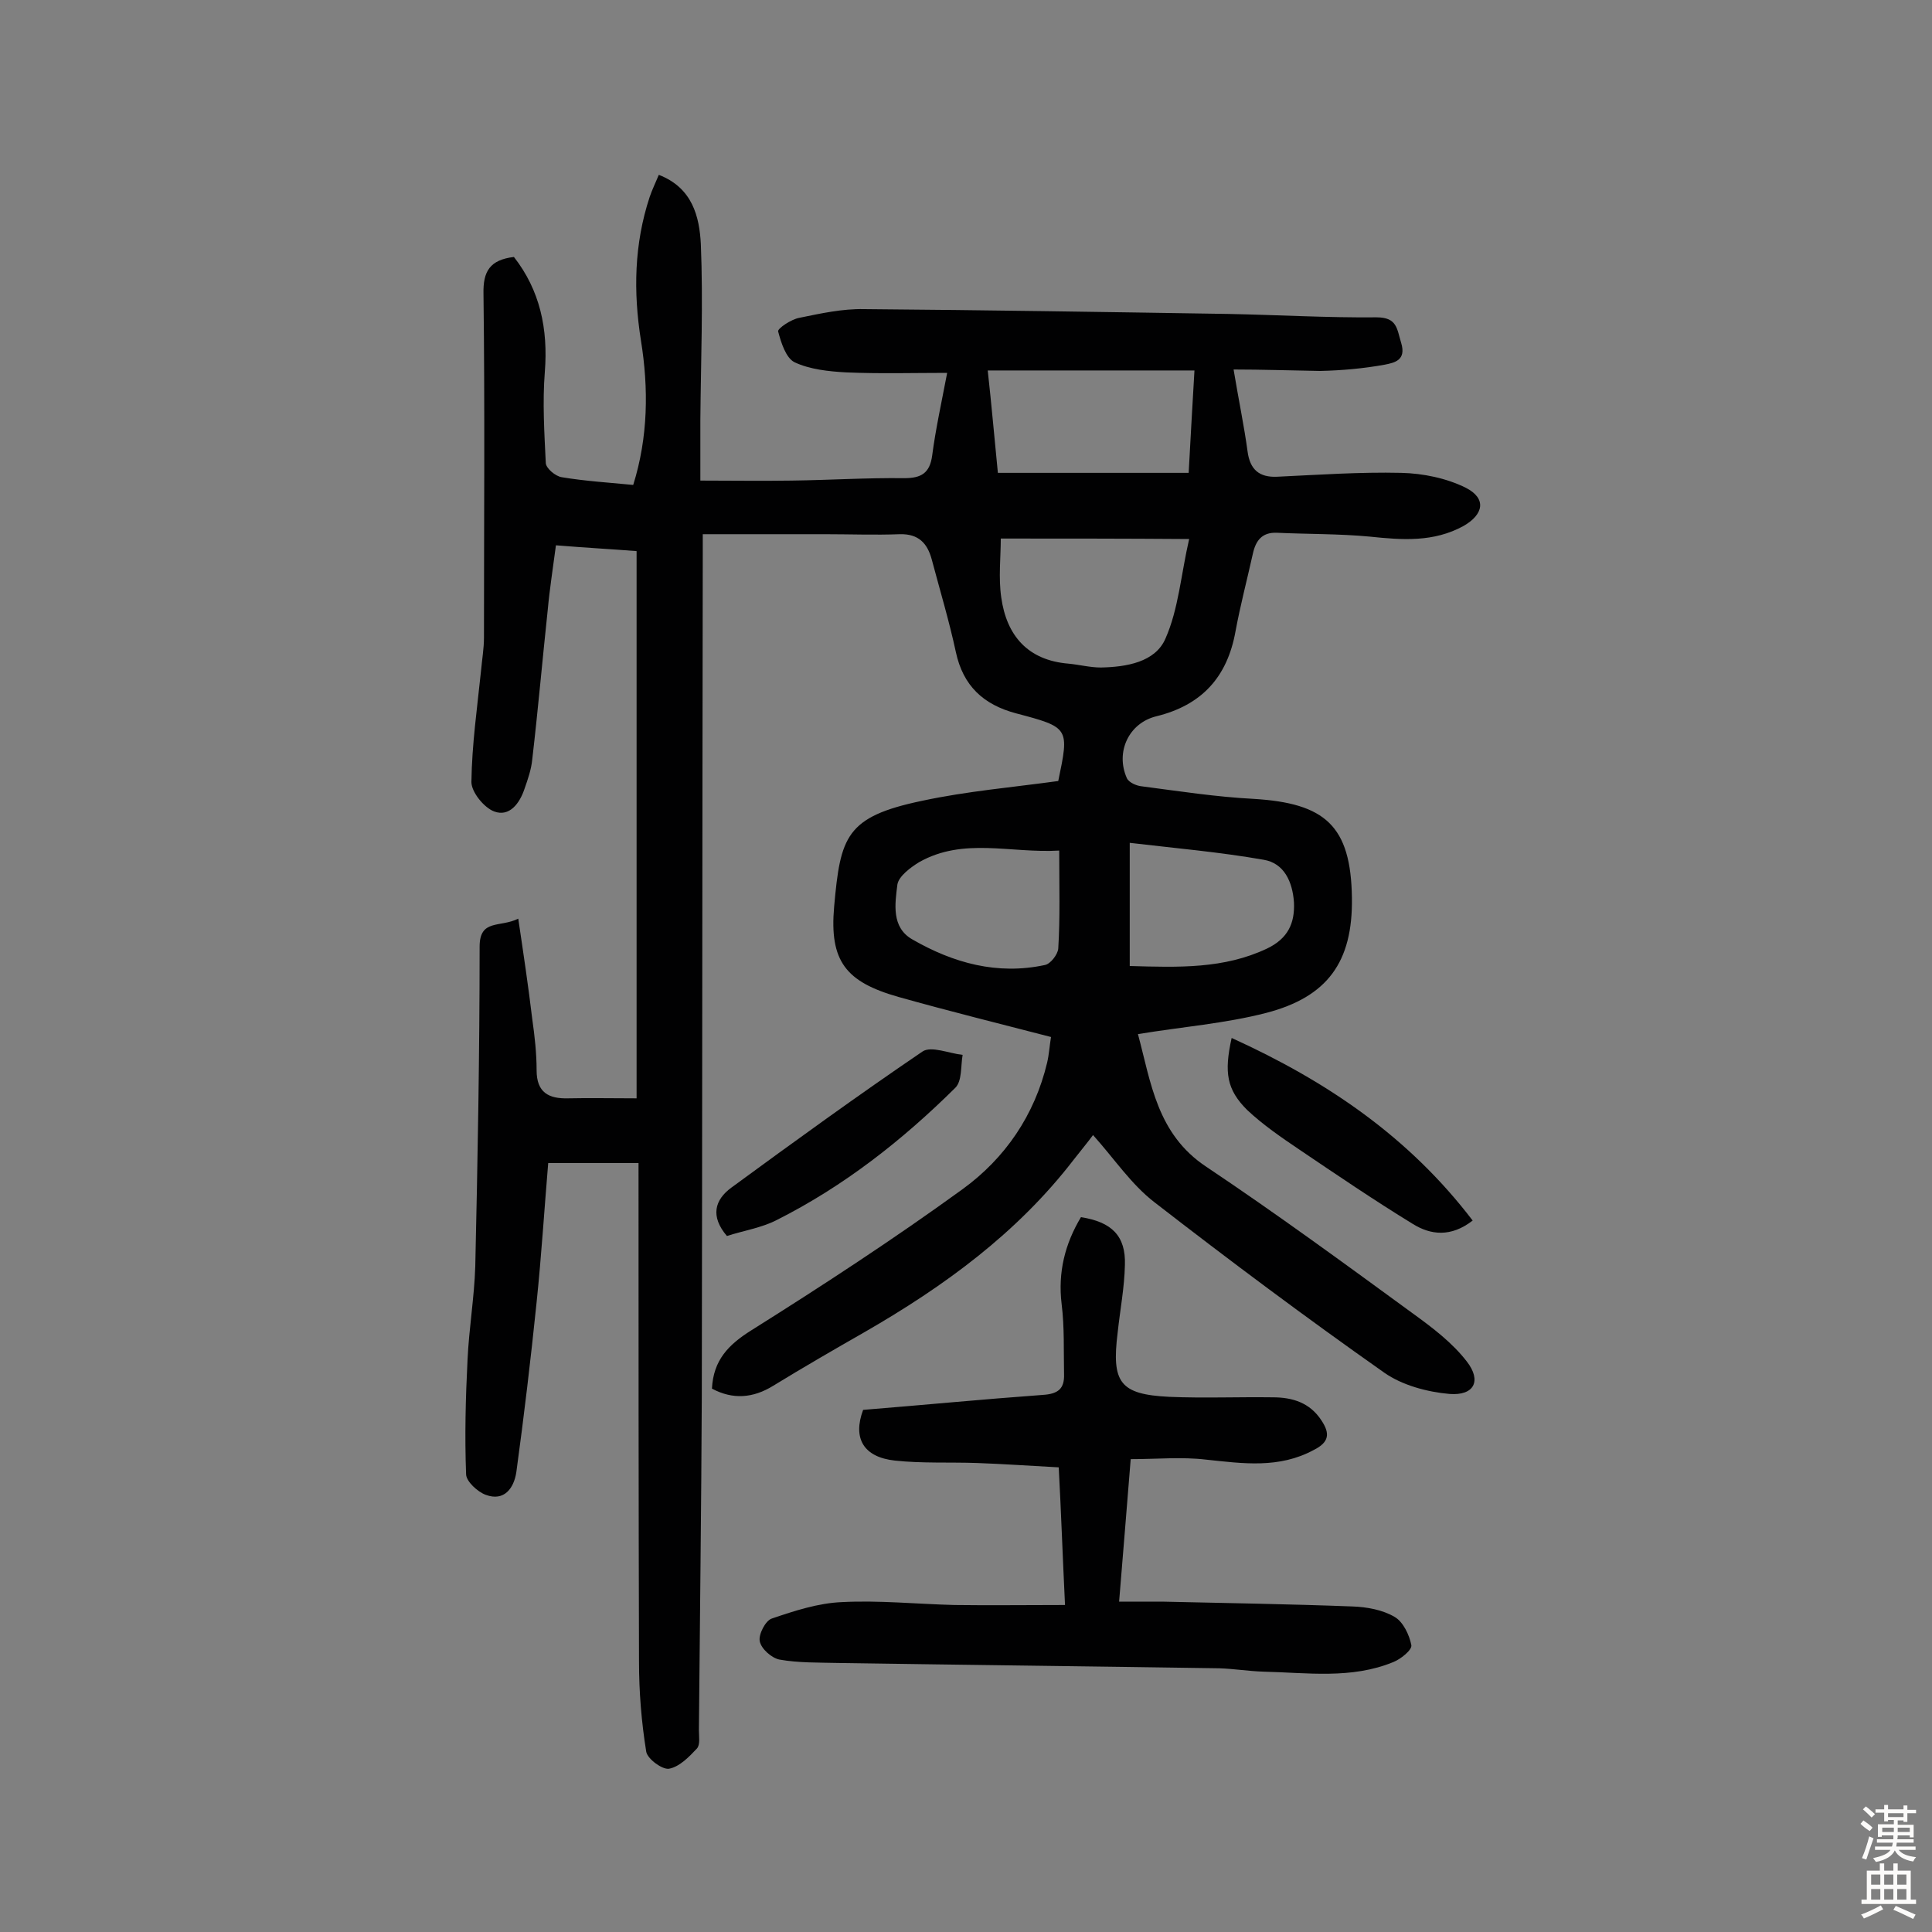
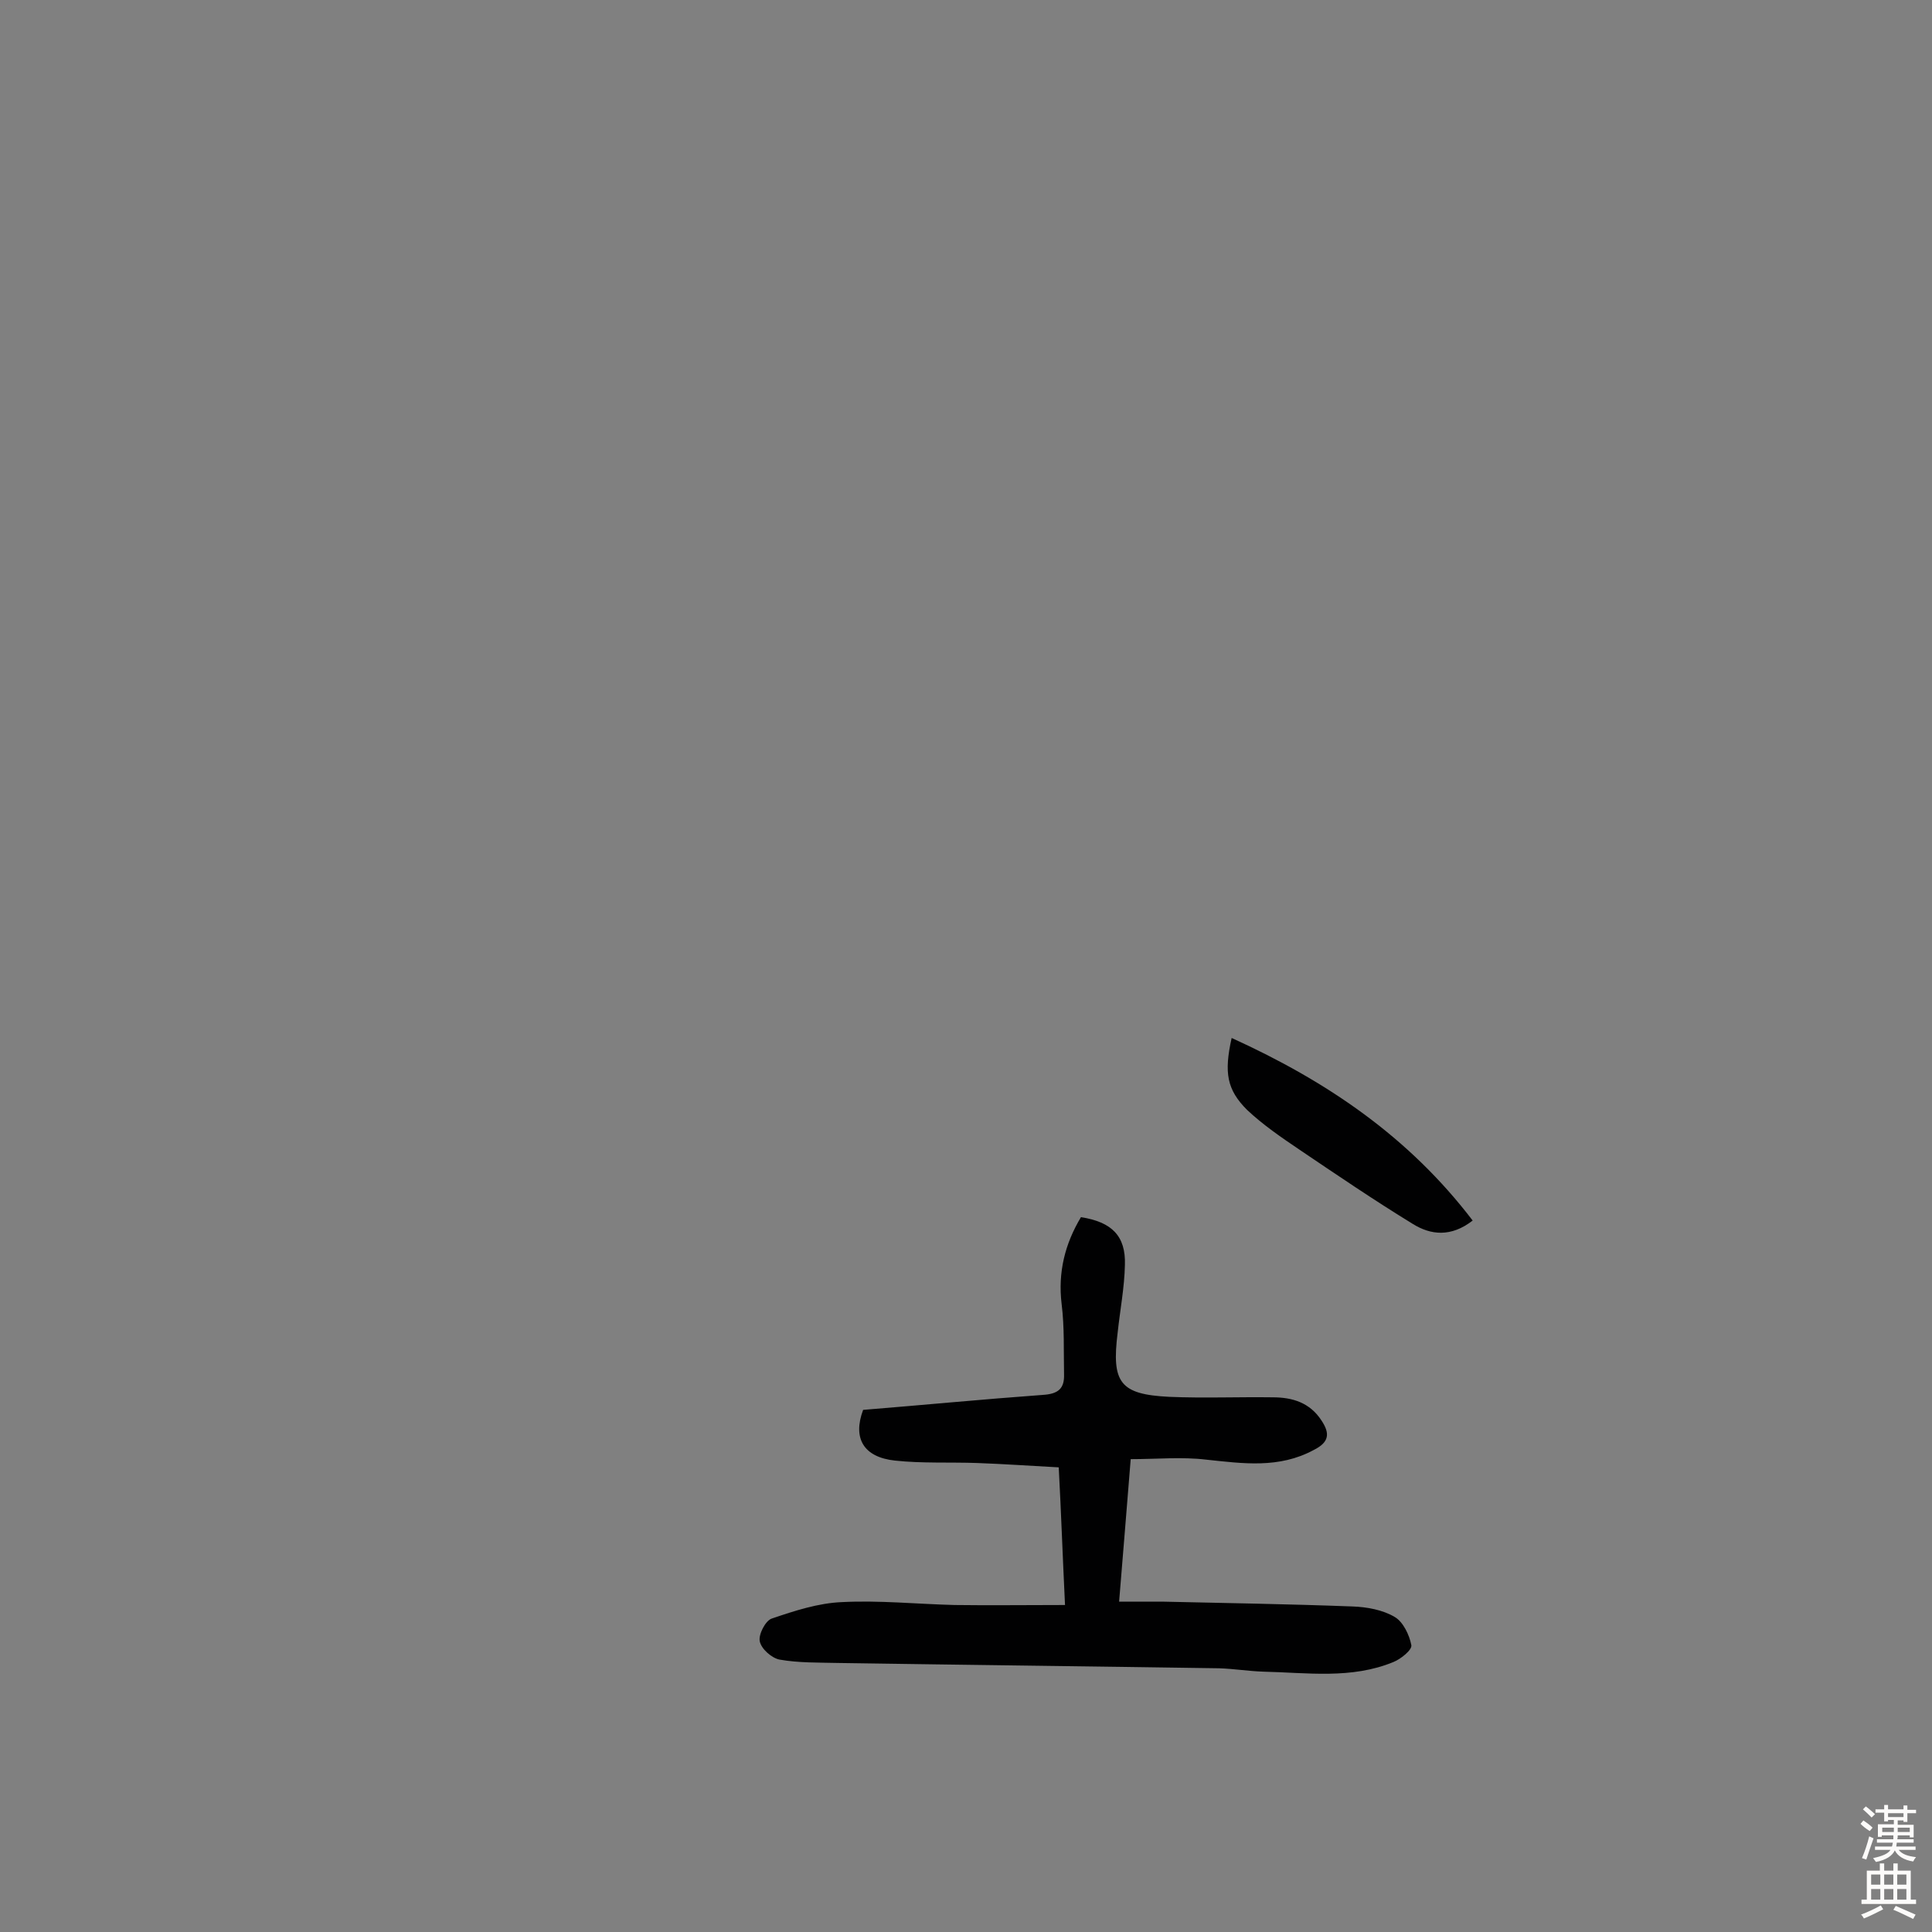
<svg xmlns="http://www.w3.org/2000/svg" enable-background="new 0 0 400 400" viewBox="0 0 400 400">
  <rect x="0" y="0" width="400" height="400" fill="#808080" stroke="none" />
  <g fill="#010102">
-     <path d="m255.4 76.5c1.1 6.6 2.2 11.8 2.9 17 .5 3.7 2.4 5.4 6.2 5.2 8.5-.4 17.1-1 25.6-.8 4.5.1 9.4 1.1 13.4 3.1 4.3 2.2 3.7 5.5-.5 7.9-6.2 3.4-12.7 2.9-19.4 2.2-6.4-.6-12.8-.5-19.3-.8-3-.1-4.3 1.6-4.9 4.3-1.2 5.4-2.6 10.7-3.6 16.1-1.7 9.5-7 15.3-16.4 17.6-5.7 1.4-8.5 7.4-6.1 12.8.4.9 2 1.6 3.1 1.7 7.7 1 15.4 2.2 23.2 2.6 14.7.9 20.1 5.5 20.3 20.5.2 13.3-5.1 20.5-17.7 23.8-8.5 2.2-17.5 2.9-26.6 4.4 2.7 10 3.9 20.7 14.2 27.5 14.5 9.7 28.7 20.1 42.8 30.4 4 2.9 8.1 6 11.1 9.9 3.1 4 1.5 7.1-3.6 6.7-4.6-.4-9.8-1.8-13.5-4.4-16.2-11.4-32-23.2-47.6-35.3-4.8-3.7-8.3-9-12.7-13.9-1.1 1.5-2.6 3.3-4 5.1-11.7 15.2-26.8 26.2-43.3 35.7-6.3 3.6-12.7 7.3-18.9 11.1-4.2 2.6-8.4 2.9-12.7.6.3-5.9 3.4-9.1 8.2-12.1 14.8-9.3 29.5-18.9 43.7-29.2 8.8-6.4 14.9-15.3 17.5-26.2.4-1.7.5-3.5.8-5.3-10.8-2.8-21.3-5.4-31.6-8.3-10.9-3.1-14.3-7.4-13.3-18.7 1.3-14.5 2.4-18.6 18.2-21.9 9.3-2 18.8-2.8 28.2-4.1 2.3-11 2.3-11.1-8.7-14-6.8-1.8-11-5.7-12.5-12.7-1.4-6.5-3.3-12.8-5-19.2-.9-3.3-2.7-5.3-6.6-5.2-5.1.2-10.3 0-15.5 0-8.2 0-16.3 0-25.3 0v3.9c-.1 58.2-.1 116.3-.2 174.5-.1 23.1-.4 46.1-.6 69.2 0 1.3.3 3-.4 3.8-1.6 1.7-3.6 3.8-5.8 4.2-1.4.2-4.4-2-4.7-3.5-1-6.2-1.5-12.4-1.5-18.7-.1-34.3-.1-68.5-.1-103.2-6.1 0-12.1 0-18.7 0-.8 9.5-1.4 19.2-2.4 28.8-1.2 11.7-2.6 23.5-4.2 35.2-.5 3.3-2.5 6.1-6.3 4.7-1.7-.6-4.1-2.8-4.1-4.3-.3-7.9-.1-15.8.3-23.7.3-6.5 1.4-12.9 1.6-19.3.5-22.1.9-44.2.9-66.2 0-5.8 4.2-3.9 8-5.8 1.1 7.4 2.1 14.1 2.9 20.8.5 3.5.9 7.1.9 10.6 0 4.6 2.5 5.9 6.5 5.8 4.5-.1 9 0 14.2 0 0-37.8 0-75.3 0-113.3-5.1-.4-10.6-.7-16.7-1.2-.6 4.6-1.3 9-1.7 13.4-1.1 10.3-2 20.6-3.2 30.9-.2 2.1-.9 4.1-1.6 6.1-1 3-3.1 5.9-6.3 4.7-2.1-.8-4.7-4-4.7-6.1.1-7.7 1.2-15.4 2-23.1.2-2.3.6-4.5.6-6.8 0-23.7.2-47.4-.1-71.2-.1-4.6 1.3-7 6.3-7.6 5.4 6.9 7.1 14.9 6.4 23.8-.5 6.3-.1 12.6.2 18.9.1 1.1 2 2.7 3.3 2.9 4.8.8 9.6 1.1 14.8 1.6 3.1-9.9 3.2-20 1.6-29.9-1.6-10.1-1.4-20 1.8-29.7.5-1.5 1.2-2.9 1.9-4.6 7 2.7 8.4 8.7 8.7 14.3.5 12.2 0 24.3-.1 36.5v12.5c6.4 0 12.7.1 18.9 0 7.8-.1 15.6-.6 23.3-.5 3.5 0 5.3-1 5.8-4.7.7-5.4 1.9-10.8 3.1-17.1-6.9 0-13.9.2-20.9-.1-3.6-.2-7.5-.6-10.7-2.1-1.8-.9-2.8-4.1-3.4-6.4-.1-.6 2.7-2.5 4.4-2.8 4.4-.9 8.9-1.9 13.4-1.8 25.2.2 50.3.6 75.5 1 10.2.2 20.4.8 30.6.7 4.3 0 4.2 2.4 5.1 5.3 1.1 3.6-1.4 4.1-3.4 4.5-4.4.8-8.9 1.2-13.4 1.3-6.1-.1-12.2-.3-17.9-.3zm-48.8 21.4h39.5c.4-7.5.8-14.3 1.2-21.2-14.8 0-29 0-42.8 0 .8 7.2 1.4 14.2 2.1 21.2zm.6 13.6c0 3.9-.5 8.1.1 12.2 1.1 7.9 5.5 13 13.9 13.7 2.2.2 4.5.8 6.7.8 5.3-.1 11.3-1.1 13.4-6 2.7-6.1 3.2-13.2 4.9-20.6-13.6-.1-26.2-.1-39-.1zm26.7 88.5c10.2.3 19.5.6 28.4-3.6 4.4-2.1 5.8-5.3 5.6-9.6-.3-4.2-2-8.1-6.3-8.8-9.1-1.6-18.4-2.4-27.7-3.5zm-14.6-23.9c-10.1.6-19.8-2.8-29 2.4-1.8 1.1-4.2 2.9-4.5 4.6-.5 4-1.3 8.9 3.1 11.4 8.5 4.9 17.6 7.4 27.4 5.3 1.2-.2 2.7-2.2 2.8-3.4.4-6.4.2-12.8.2-20.3z" />
    <path d="m220.5 332.3c-.5-10.3-.8-19.1-1.3-28.5-5.7-.3-11.3-.7-16.9-.9-5.7-.2-11.4.1-17-.5-6.5-.7-8.8-4.6-6.6-10.5 12.4-1 24.8-2.2 37.2-3.1 3.2-.2 4.5-1.3 4.4-4.3-.1-4.8.1-9.7-.5-14.5-.8-6.6.7-12.5 4-18 6.4 1 9.3 3.9 9.1 9.9-.1 4.7-1 9.3-1.5 14-1.3 10.4.5 12.8 10.7 13.3 7.1.3 14.3 0 21.4.1 4.1 0 7.7 1.1 10.1 4.8 1.8 2.7 1.6 4.5-1.6 6.1-7.2 3.9-14.7 2.8-22.3 2-5-.6-10.2-.1-15.6-.1-.8 10.2-1.6 19.5-2.4 29.5h8.9c13.1.3 26.3.5 39.4 1 3 .1 6.3.7 8.8 2.2 1.7 1 3 3.7 3.4 5.8.2 1-2.2 2.9-3.7 3.5-8.7 3.6-17.9 2.2-26.9 2-3.1-.1-6.1-.6-9.2-.7-26.3-.4-52.6-.7-78.9-1.1-4-.1-8.2 0-12.1-.7-1.6-.3-3.8-2.2-4.1-3.8-.3-1.4 1.2-4.3 2.5-4.7 4.7-1.6 9.6-3.2 14.5-3.4 7.7-.4 15.5.4 23.3.6 7.3.1 14.6 0 22.9 0z" />
    <path d="m255 214.9c19.8 9 36.7 20.5 49.9 37.8-4.5 3.5-8.7 3-12.4.7-8-4.9-15.8-10.2-23.5-15.4-3.7-2.5-7.5-5.1-10.8-8.2-4.2-4.2-4.8-7.7-3.2-14.9z" />
-     <path d="m150.5 255.9c-3.5-4.1-2.5-7.5.9-10 13.1-9.6 26.2-19.1 39.6-28.2 1.8-1.2 5.5.4 8.3.7-.4 2.3-.1 5.4-1.5 6.8-11 10.9-23.1 20.4-37 27.4-3.1 1.6-6.9 2.2-10.3 3.3z" />
  </g>
  <path d="m385.2 377.6.6-.7c.6.4 1.3.9 1.9 1.5l-.6.7c-.8-.5-1.4-1-1.9-1.5zm.3 7.1c.6-1.4 1.1-2.9 1.5-4.5.3.1.6.3.9.4-.5 1.4-1 2.9-1.5 4.4zm.2-10.1.6-.6c.7.5 1.3 1.1 1.9 1.6l-.7.7c-.6-.6-1.2-1.2-1.8-1.7zm8.4-.8h.8v.9h1.8v.7h-1.8v1.8h-.8v-.3h-1.2v.9h3.3v2.6h-.8v-.4h-2.5c0 .3 0 .6-.1.8h3.4v.7h-3.5c0 .3-.1.6-.1.8h4v.7h-3.5c.7.9 1.9 1.3 3.6 1.5-.2.2-.4.5-.6.9-1.9-.3-3.2-1.1-3.8-2.3-.5 1.1-1.8 2-3.9 2.4-.2-.3-.4-.5-.6-.8 1.9-.4 3.1-.9 3.6-1.7h-3.2v-.7h3.5c.1-.2.1-.5.2-.8h-3.3v-.7h3.4c0-.2 0-.5 0-.8h-2.4v.3h-.8v-2.6h3.3v-.9h-1.2v.3h-.8v-1.8h-1.8v-.7h1.8v-.9h.8v.9h3.2zm-4.4 5.5h2.4c0-.3 0-.6 0-.9h-2.4zm1.2-3.1h3.2v-.8h-3.2zm4.4 2.2h-2.4v.9h2.5v-.9z" fill="#fcfbfa" />
  <path d="m389.2 385.8h.9v1.5h1.9v-1.5h.9v1.5h2.7v6h1.1v.9h-11.3v-.9h1.1v-6h2.7zm.2 8.7.5.8c-1.2.6-2.5 1.3-4 1.9-.2-.3-.3-.6-.6-.8 1.6-.6 3-1.3 4.1-1.9zm-2-4.3h1.9v-2.1h-1.9zm0 3.1h1.9v-2.2h-1.9zm2.7-3.1h1.9v-2.1h-1.9zm0 3.1h1.9v-2.2h-1.9zm2.4 1.3c1.4.6 2.7 1.2 4.1 1.8l-.5.9c-1.5-.7-2.8-1.4-4.1-1.9zm2.2-6.5h-1.9v2.1h1.9zm-1.9 5.2h1.9v-2.2h-1.9z" fill="#fcfbfa" />
</svg>